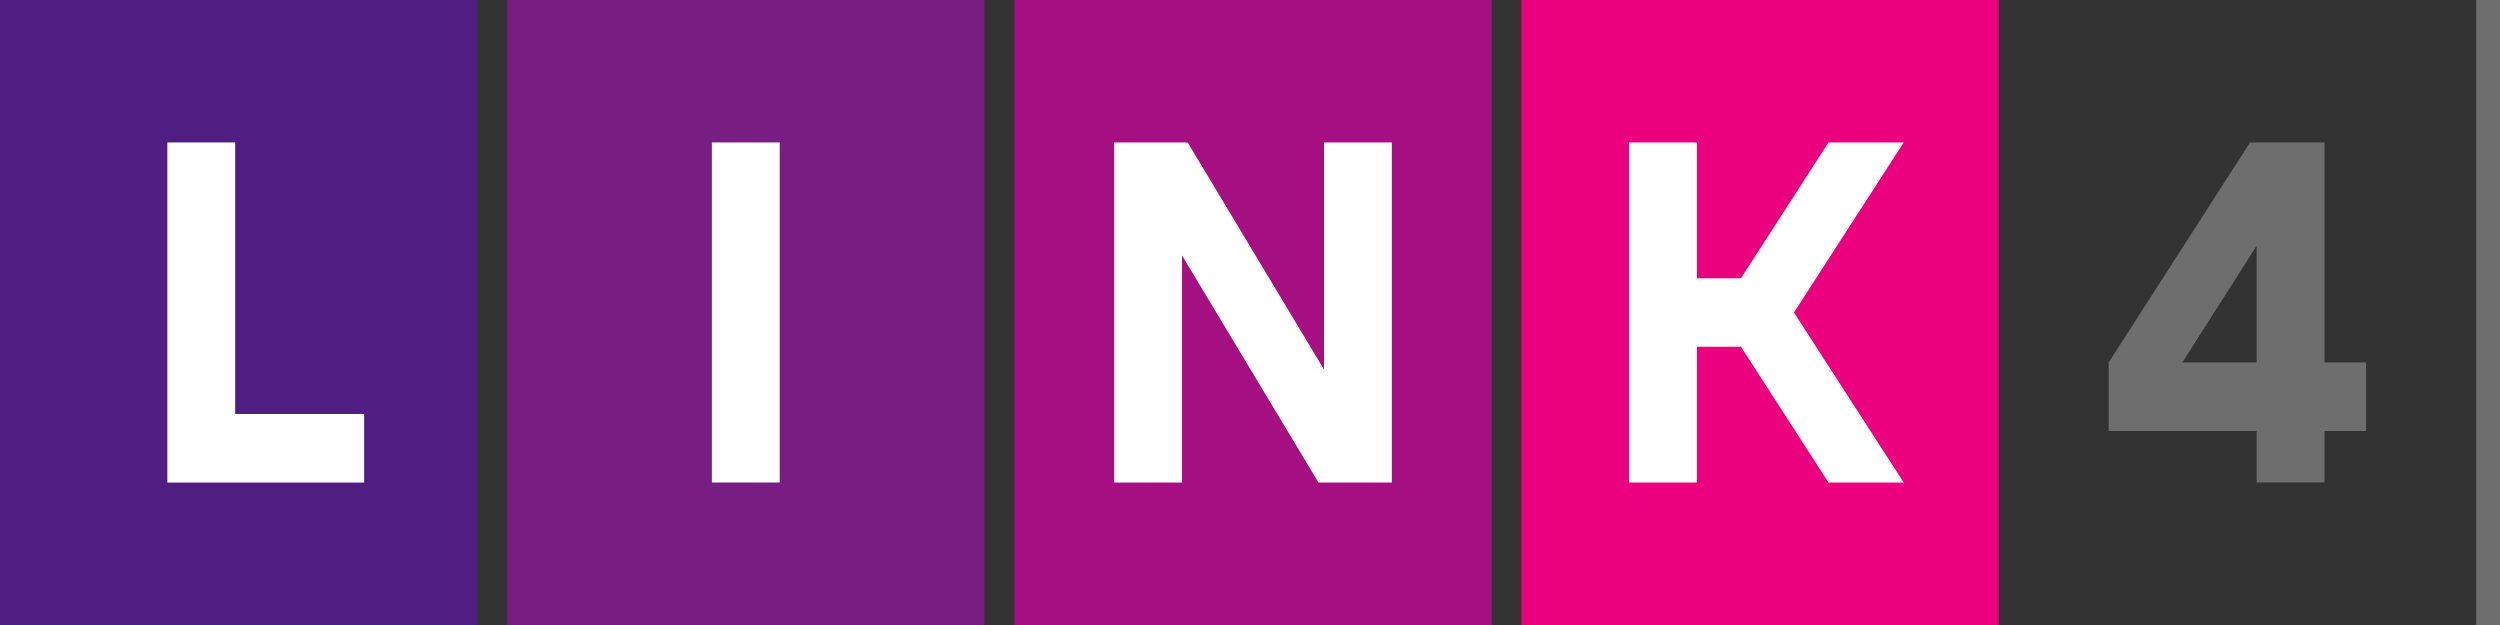
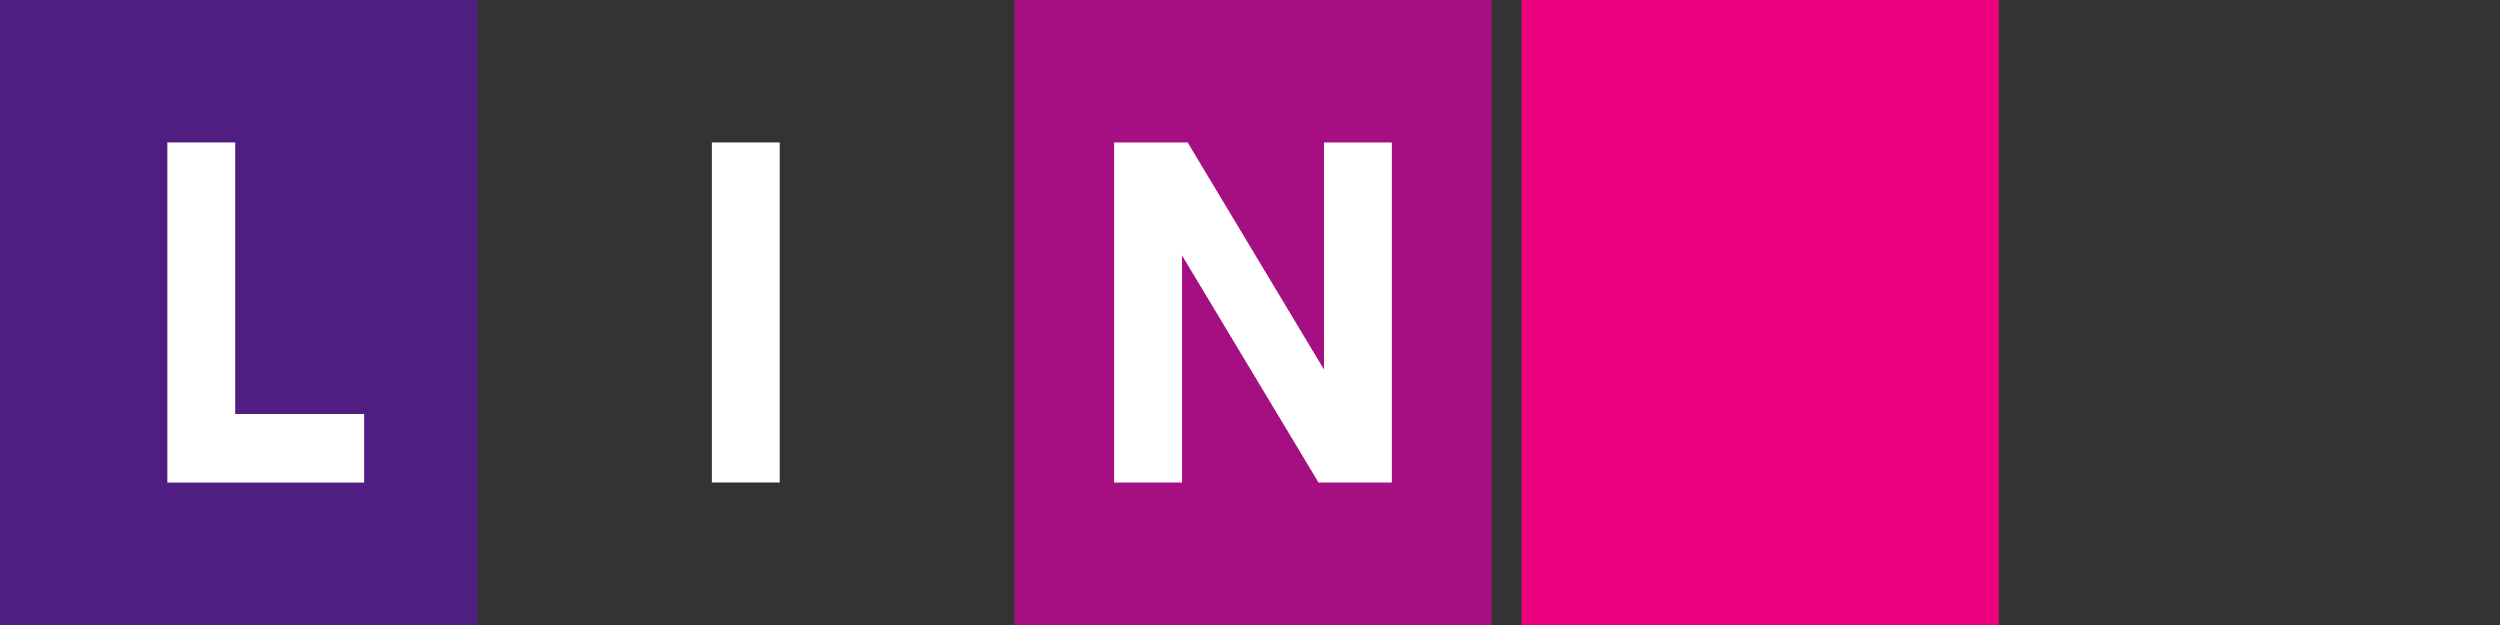
<svg xmlns="http://www.w3.org/2000/svg" width="368" height="92" viewBox="0 0 368 92" fill="none">
  <rect x="0" y="0" width="368" height="92" fill="#333333" stroke="none" />
  <g clip-path="url(#clip0_47_11384)">
    <path d="M70.261 0H0V92H70.261V0Z" fill="#501E82" />
    <path d="M34.621 60.94V20.966H24.635V71.034H53.599V60.94H34.621Z" fill="white" />
-     <path d="M144.915 0H74.654V92H144.915V0Z" fill="#781E82" />
    <path d="M114.773 20.966H104.786V71.023H114.773V20.966Z" fill="white" />
    <path d="M219.57 0H149.309V92H219.57V0Z" fill="#A50F82" />
    <path d="M194.892 20.966V54.395L174.822 20.966H164V71.034H173.997V37.605L194.089 71.034H204.879V20.966H194.892Z" fill="white" />
    <path d="M294.224 0H223.963V92H294.224V0Z" fill="#EB007D" />
-     <path d="M280.23 20.966H269.161L256.27 40.959H249.787V20.966H239.79V71.034H249.787V51.041H256.27L269.161 71.034H280.23L264.071 46L280.23 20.966Z" fill="white" />
-     <path d="M342.165 53.357V20.966H331.214L310.394 53.357V63.439H332.178V71.023H342.165V63.439H348.284V53.357H342.165ZM332.178 53.357H321.238L332.178 36.177V53.357Z" fill="#6E6E6E" />
-     <path d="M368.011 0H364.496V92H368.011V0Z" fill="#6E6E6E" />
  </g>
  <defs>
    <clipPath id="clip0_47_11384">
      <rect width="368" height="92" fill="white" />
    </clipPath>
  </defs>
</svg>